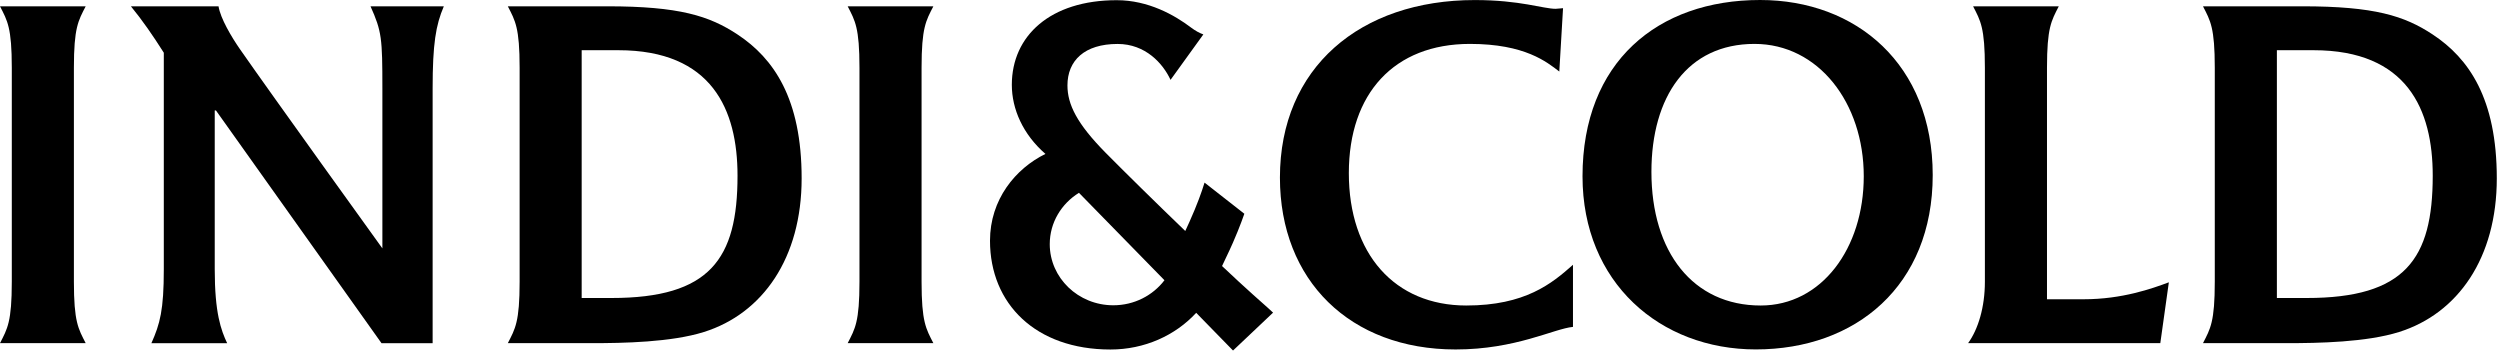
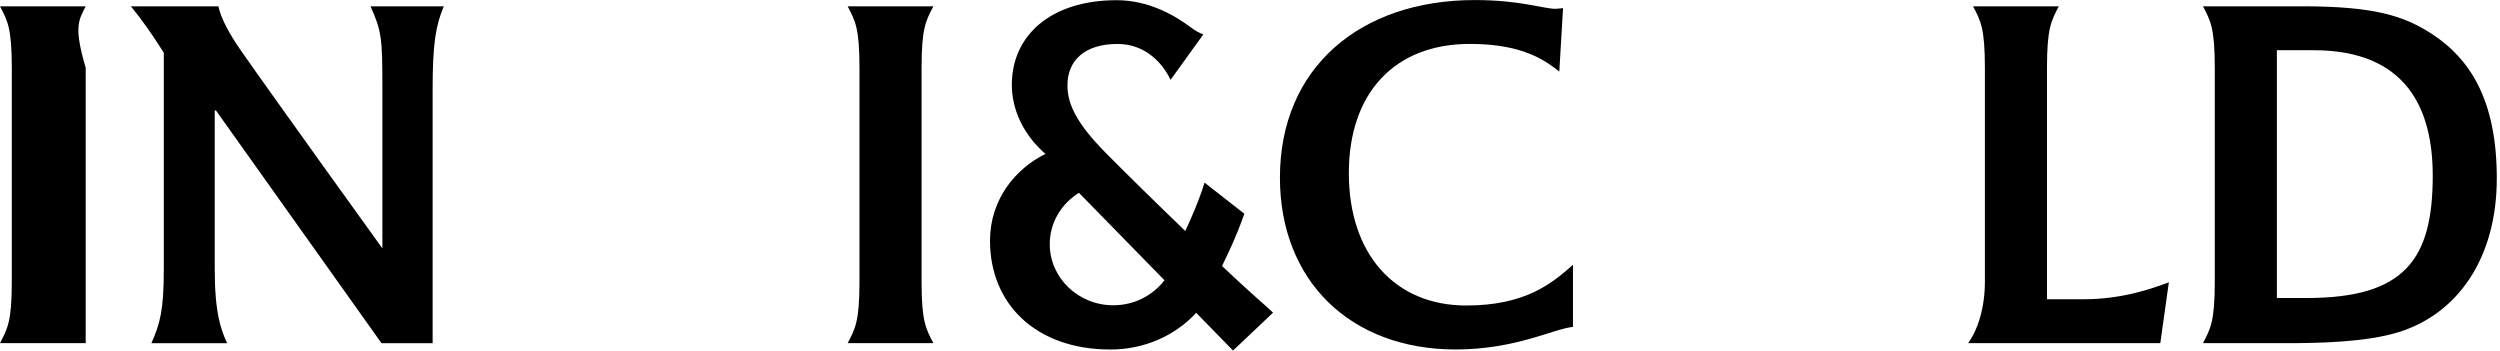
<svg xmlns="http://www.w3.org/2000/svg" class="special" width="299" height="42" viewBox="0 0 299 42" fill="none">
-   <path d="M10.249 0.754H0C0.889 2.481 1.411 3.305 1.411 8.107V33.689C1.411 38.491 0.889 39.315 0 41.042H10.249C9.36 39.315 8.838 38.491 8.838 33.689V8.107C8.838 3.305 9.36 2.476 10.249 0.754Z" fill="currentColor" />
+   <path d="M10.249 0.754H0C0.889 2.481 1.411 3.305 1.411 8.107V33.689C1.411 38.491 0.889 39.315 0 41.042H10.249V8.107C8.838 3.305 9.36 2.476 10.249 0.754Z" fill="currentColor" />
  <path d="M45.733 10.583V29.722H45.744C45.744 29.722 32.582 11.464 28.682 5.856C27.678 4.41 26.359 2.182 26.136 0.754H15.657C17.068 2.481 18.255 4.203 19.591 6.305V32.192C19.591 37.069 19.144 38.721 18.106 41.048H27.168C26.428 39.47 25.682 37.449 25.682 32.192V13.214H25.831L45.63 41.048H51.743V10.588C51.743 5.262 52.116 3.011 53.08 0.76H44.316C45.658 3.754 45.733 4.577 45.733 10.583Z" fill="currentColor" />
  <path d="M111.631 0.754H101.382C102.271 2.481 102.793 3.305 102.793 8.107V33.689C102.793 38.491 102.271 39.315 101.382 41.042H111.631C110.742 39.315 110.22 38.491 110.22 33.689V8.107C110.22 3.305 110.742 2.476 111.631 0.754Z" fill="currentColor" />
  <path d="M244.82 35.791V8.107C244.82 3.305 245.342 2.481 246.231 0.754H235.982C236.871 2.481 237.393 3.305 237.393 8.107V33.689C237.393 36.764 236.579 39.389 235.386 41.042H258.373L259.394 33.764C257.386 34.512 253.825 35.791 249.219 35.791H244.82Z" fill="currentColor" />
  <path d="M290.955 4.128C287.571 1.888 283.963 0.754 275.36 0.754H263.477C264.366 2.481 264.888 3.305 264.888 8.107V33.689C264.888 38.491 264.366 39.315 263.477 41.042H273.502C277.288 41.042 283.011 40.938 286.934 39.706C293.971 37.489 298.617 30.85 298.617 21.338C298.617 11.78 295.279 6.984 290.955 4.128ZM275.882 35.641C274.695 35.641 273.508 35.641 272.315 35.641V6.005H276.697C287.915 6.005 290.955 13.128 290.955 21.01C290.955 30.989 287.645 35.641 275.882 35.641Z" fill="currentColor" />
  <path d="M161.321 20.705C161.321 11.176 166.741 5.251 175.802 5.251C182.409 5.251 185.008 7.427 186.493 8.556L186.94 0.979C186.717 0.979 186.344 1.053 186.051 1.053C184.566 1.053 181.819 0.006 176.393 0.006C162.657 0.006 153.079 8.107 153.079 21.241C153.079 33.545 161.47 41.796 174.093 41.796C181.297 41.796 185.828 39.315 188.128 39.096V31.668C185.604 33.914 182.415 36.539 175.355 36.539C166.815 36.533 161.321 30.384 161.321 20.705Z" fill="currentColor" />
-   <path d="M88.214 4.128C84.83 1.888 81.222 0.754 72.62 0.754H60.736C61.625 2.481 62.147 3.305 62.147 8.107V33.689C62.147 38.491 61.625 39.315 60.736 41.042H70.761C74.547 41.042 80.27 40.938 84.193 39.706C91.23 37.489 95.876 30.85 95.876 21.338C95.876 11.78 92.532 6.984 88.214 4.128ZM73.136 35.641C71.948 35.641 70.761 35.641 69.568 35.641V6.005H73.95C85.168 6.005 88.208 13.128 88.208 21.01C88.214 30.989 84.904 35.641 73.136 35.641Z" fill="currentColor" />
-   <path d="M210.506 0C198.256 0 189.269 7.41 189.269 21.085C189.269 33.799 198.554 41.791 209.99 41.791C221.948 41.791 231.153 34.184 231.153 20.93C231.147 7.704 222.017 0 210.506 0ZM210.581 36.539C202.488 36.539 197.51 30.16 197.51 20.556C197.51 11.55 201.817 5.251 209.835 5.251C217.486 5.251 222.906 12.305 222.906 21.08C222.906 29.711 217.853 36.539 210.581 36.539Z" fill="currentColor" />
  <path d="M149.856 35.232C148.87 34.351 147.585 33.165 146.157 31.818C146.375 31.311 146.891 30.321 147.453 29.037C148.296 27.119 148.824 25.565 148.824 25.565L144.064 21.84C144.064 21.84 143.645 23.262 142.876 25.104C142.446 26.135 142.028 27.056 141.758 27.626C138.185 24.189 134.503 20.567 132.22 18.258C128.814 14.803 127.667 12.5 127.667 10.214C127.667 7.249 129.697 5.257 133.666 5.257C137.004 5.257 139.091 7.595 139.997 9.552L143.92 4.117C143.473 3.956 142.98 3.696 142.452 3.299C140.485 1.808 137.348 0.023 133.557 0.023C125.625 0.023 121.014 4.278 121.014 10.145C121.014 13.041 122.339 16.064 125.034 18.408C121.455 20.164 118.404 23.855 118.404 28.789C118.404 36.349 123.876 41.802 132.811 41.802C136.877 41.802 140.565 40.127 143.066 37.414L147.47 41.923L152.259 37.392C152.265 37.374 151.519 36.712 149.856 35.232ZM133.15 36.511C128.957 36.511 125.55 33.234 125.55 29.198C125.55 26.619 126.944 24.361 129.043 23.06L139.269 33.516C137.887 35.33 135.667 36.511 133.15 36.511Z" fill="currentColor" />
</svg>